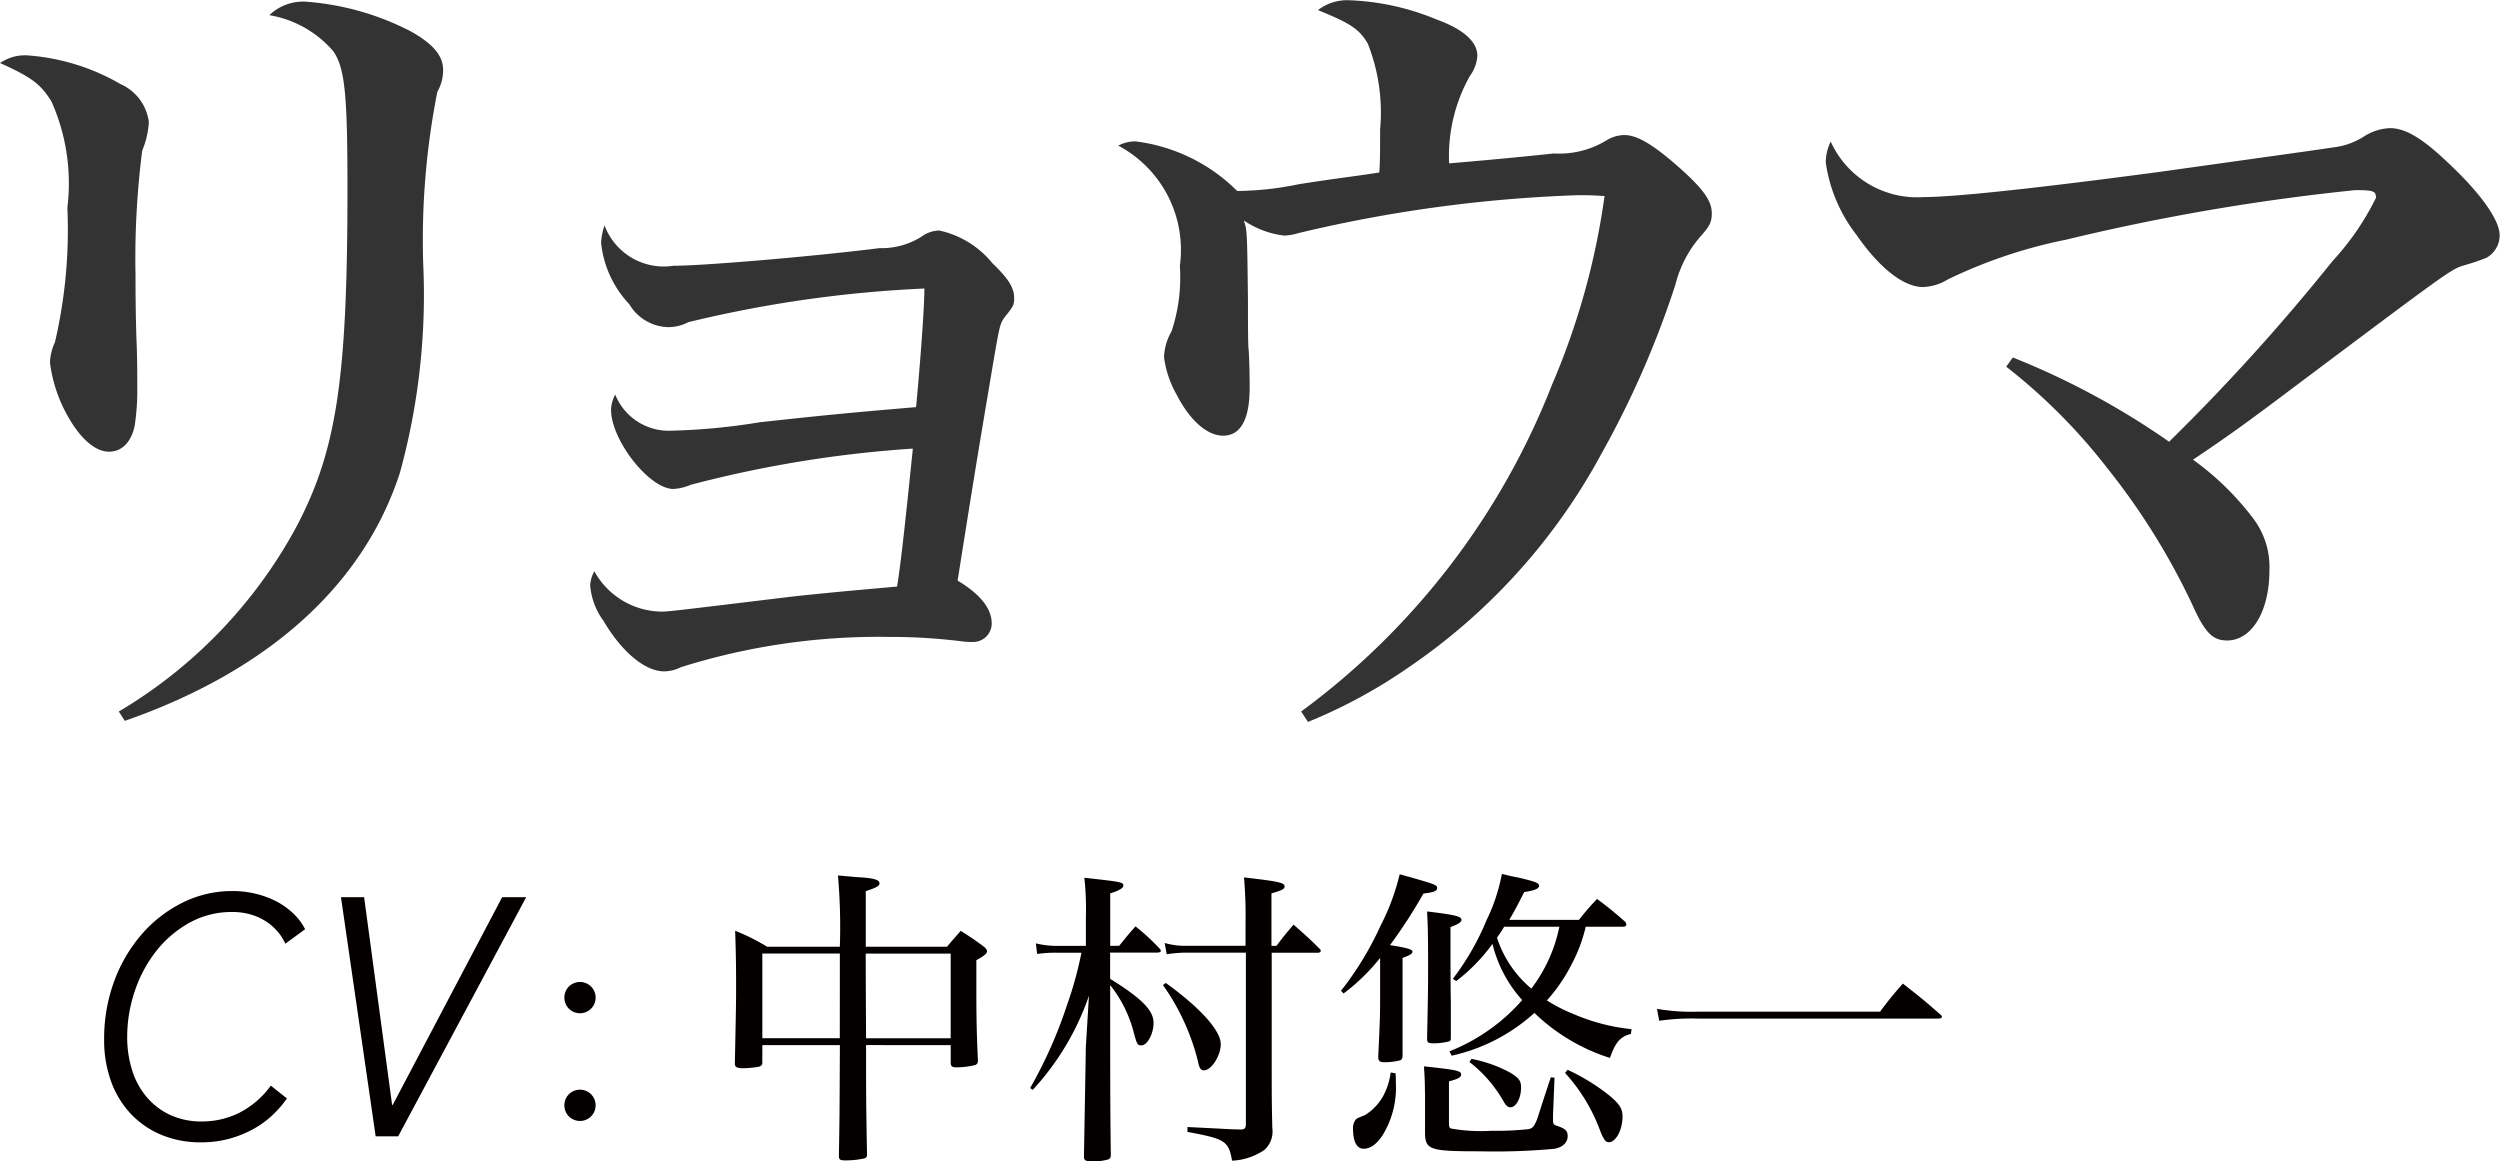
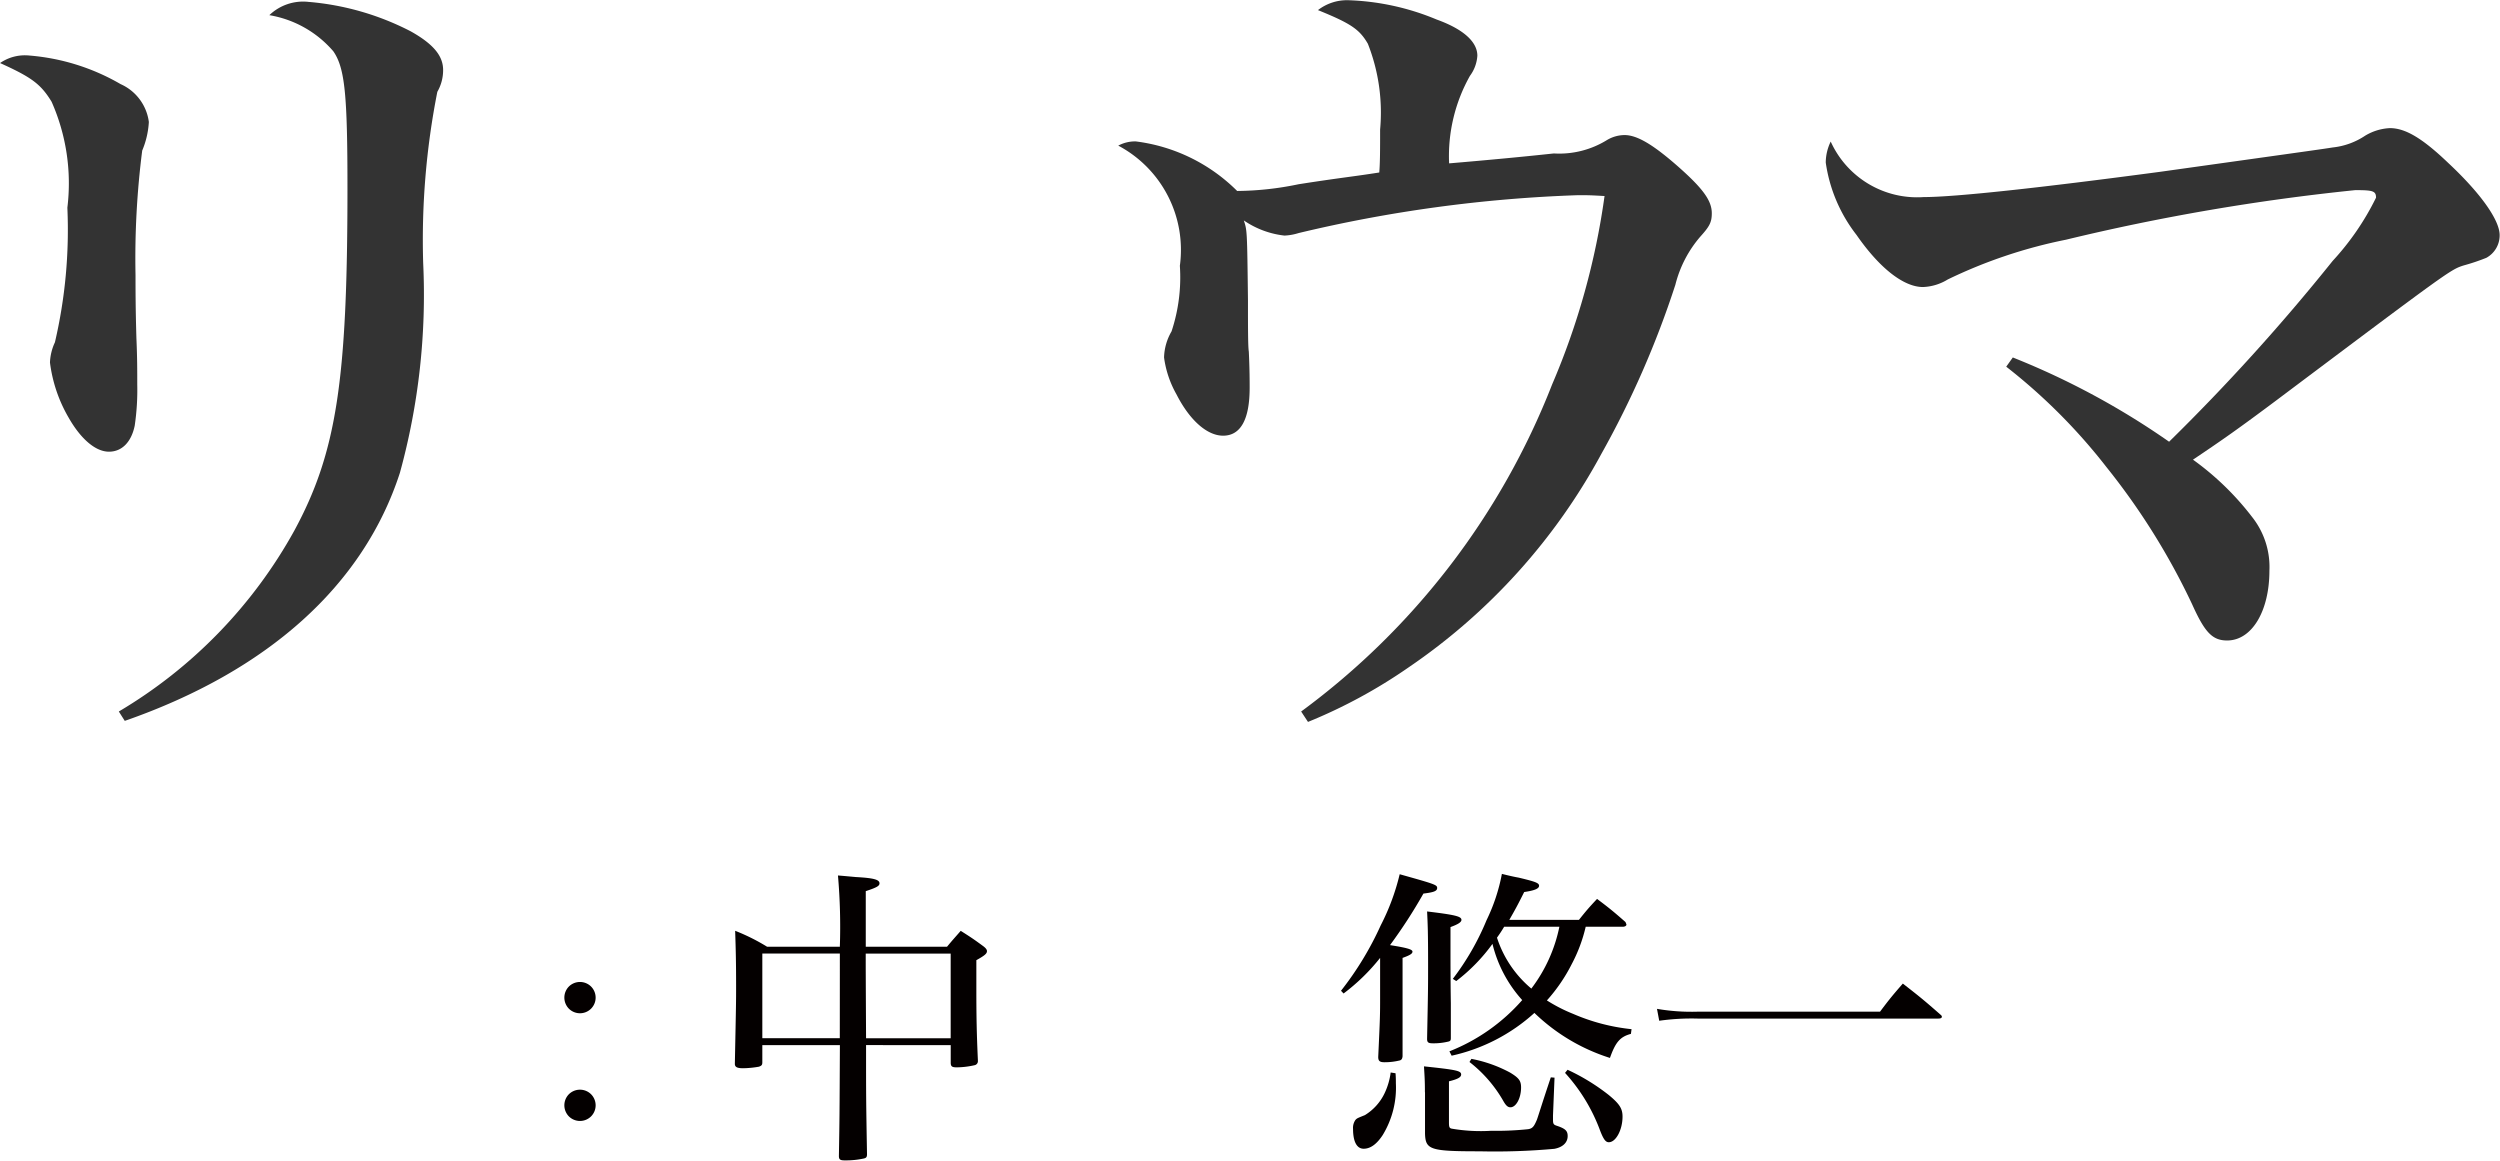
<svg xmlns="http://www.w3.org/2000/svg" width="17.793mm" height="8.265mm" viewBox="0 0 50.436 23.429">
  <defs>
    <style>.cls-1{fill:#333;}.cls-2{fill:#040000;}</style>
  </defs>
  <title>chara06_name</title>
  <g id="レイヤー_2" data-name="レイヤー 2">
    <g id="レイヤー_1-2" data-name="レイヤー 1">
      <path class="cls-1" d="M4.091,2.482a4.365,4.365,0,0,1,1.845.577.973.973,0,0,1,.57.764,1.741,1.741,0,0,1-.134.577,17.165,17.165,0,0,0-.135,2.511c0,.271,0,.662.018,1.273.017.39.017.645.017.933a4.959,4.959,0,0,1-.051.832c-.066.322-.251.526-.52.526s-.57-.254-.821-.7a2.919,2.919,0,0,1-.369-1.1,1.053,1.053,0,0,1,.1-.407,9.993,9.993,0,0,0,.251-2.715,4.06,4.06,0,0,0-.318-2.138c-.218-.356-.4-.492-1.04-.781A.88.88,0,0,1,4.091,2.482ZM5.9,15.717A9.683,9.683,0,0,0,9.44,12.069c.855-1.578,1.073-3.037,1.073-6.906,0-1.883-.05-2.426-.285-2.766a2.178,2.178,0,0,0-1.291-.729A.983.983,0,0,1,9.726,1.4a5.473,5.473,0,0,1,2.063.594c.453.254.654.492.654.78a.875.875,0,0,1-.117.441,15.411,15.411,0,0,0-.285,3.461,13.547,13.547,0,0,1-.47,4.225c-.737,2.273-2.666,4-5.551,5.005Z" transform="translate(-3.504 -1.362)" />
-       <path class="cls-1" d="M17.09,6.724c.6,0,2.817-.187,4.159-.356a1.5,1.5,0,0,0,.905-.271.623.623,0,0,1,.3-.084,1.9,1.9,0,0,1,1.073.662c.319.305.437.492.437.7,0,.136-.017.169-.168.356-.117.153-.117.153-.252.933-.368,2.189-.368,2.189-.721,4.412.453.271.688.56.688.865a.374.374,0,0,1-.369.373,1.644,1.644,0,0,1-.268-.017,11.664,11.664,0,0,0-1.426-.085,13.311,13.311,0,0,0-4.209.611.744.744,0,0,1-.336.084c-.386,0-.854-.39-1.224-1.018a1.406,1.406,0,0,1-.269-.713.639.639,0,0,1,.084-.289,1.567,1.567,0,0,0,1.342.814c.15,0,.15,0,2.666-.305.638-.068.973-.1,2.1-.2.083-.509.184-1.476.318-2.783a23.641,23.641,0,0,0-4.478.729,1.053,1.053,0,0,1-.353.085c-.486,0-1.258-.984-1.258-1.6a.707.707,0,0,1,.084-.305,1.163,1.163,0,0,0,1.141.729,12.842,12.842,0,0,0,1.777-.17c.923-.1,1.526-.169,3.152-.305.084-.882.168-2.019.168-2.393a24.744,24.744,0,0,0-4.763.679.867.867,0,0,1-.419.1A.937.937,0,0,1,16.2,7.5a2.115,2.115,0,0,1-.57-1.239A1.242,1.242,0,0,1,15.7,5.91,1.276,1.276,0,0,0,17.09,6.724Z" transform="translate(-3.504 -1.362)" />
      <path class="cls-1" d="M29.754,15.717a14.933,14.933,0,0,0,5.064-6.6,14.76,14.76,0,0,0,1.057-3.8c-.3-.017-.319-.017-.537-.017a28.239,28.239,0,0,0-5.635.764,1.126,1.126,0,0,1-.285.051,1.8,1.8,0,0,1-.821-.306c.067.2.067.2.084,1.612,0,.543,0,.933.017,1.035.017.356.017.61.017.729,0,.645-.185.967-.536.967-.319,0-.671-.305-.939-.831a2.068,2.068,0,0,1-.252-.747,1.1,1.1,0,0,1,.151-.526,3.466,3.466,0,0,0,.168-1.324A2.381,2.381,0,0,0,26.064,4.3a.715.715,0,0,1,.353-.085,3.509,3.509,0,0,1,2.046,1,6.266,6.266,0,0,0,1.24-.136c.872-.136,1.09-.152,1.627-.237.017-.2.017-.492.017-.865A3.786,3.786,0,0,0,31.1,2.245c-.168-.289-.336-.407-1.007-.679a.96.96,0,0,1,.6-.2,5.039,5.039,0,0,1,1.795.39c.554.2.821.458.821.73a.764.764,0,0,1-.15.407,3.305,3.305,0,0,0-.42,1.765q1.184-.1,2.113-.2a1.832,1.832,0,0,0,1.073-.271.7.7,0,0,1,.353-.1c.251,0,.57.187,1.073.628.52.458.688.7.688.95,0,.187-.051.271-.235.475a2.364,2.364,0,0,0-.5.967,18.925,18.925,0,0,1-1.492,3.41,12.245,12.245,0,0,1-3.891,4.31,10.486,10.486,0,0,1-2.029,1.1Z" transform="translate(-3.504 -1.362)" />
      <path class="cls-1" d="M44.112,8.574a15.534,15.534,0,0,1,3.153,1.7,41.243,41.243,0,0,0,3.3-3.648A5.339,5.339,0,0,0,51.44,5.35c0-.136-.066-.152-.419-.152a43.752,43.752,0,0,0-5.836,1A9.937,9.937,0,0,0,42.8,7a1.026,1.026,0,0,1-.5.153c-.386,0-.872-.374-1.342-1.052a3.084,3.084,0,0,1-.62-1.459.978.978,0,0,1,.1-.424,1.914,1.914,0,0,0,1.878,1.12c.637,0,2.348-.187,4.763-.509,3.27-.458,3.27-.458,3.487-.492a1.452,1.452,0,0,0,.654-.237,1.058,1.058,0,0,1,.5-.153c.3,0,.638.187,1.174.7.654.611,1.04,1.154,1.04,1.459a.516.516,0,0,1-.269.458,4.216,4.216,0,0,1-.452.152c-.269.085-.269.085-3.773,2.715-.771.577-1.09.8-1.693,1.205a5.655,5.655,0,0,1,1.19,1.153,1.624,1.624,0,0,1,.352,1.086c0,.814-.352,1.409-.854,1.409-.3,0-.453-.17-.705-.73a13.851,13.851,0,0,0-1.727-2.766A11.572,11.572,0,0,0,43.979,8.76Z" transform="translate(-3.504 -1.362)" />
-       <path class="cls-2" d="M9.292,23.524a2.209,2.209,0,0,1-.3.344,1.921,1.921,0,0,1-.39.279,2.22,2.22,0,0,1-.479.191,2.154,2.154,0,0,1-.567.071,2.038,2.038,0,0,1-.794-.15,1.783,1.783,0,0,1-.617-.422,1.89,1.89,0,0,1-.4-.654,2.428,2.428,0,0,1-.141-.845,3.347,3.347,0,0,1,.2-1.172,3.046,3.046,0,0,1,.555-.951,2.655,2.655,0,0,1,.825-.641A2.243,2.243,0,0,1,8.2,19.339a1.963,1.963,0,0,1,.463.055,1.848,1.848,0,0,1,.414.153,1.475,1.475,0,0,1,.34.242,1.183,1.183,0,0,1,.242.32l-.4.293a.976.976,0,0,0-.144-.232,1.1,1.1,0,0,0-.23-.208,1.178,1.178,0,0,0-.31-.146,1.319,1.319,0,0,0-.39-.054,1.744,1.744,0,0,0-.855.214,2.223,2.223,0,0,0-.669.566,2.677,2.677,0,0,0-.436.808,2.879,2.879,0,0,0-.156.94,2.189,2.189,0,0,0,.1.665,1.543,1.543,0,0,0,.292.539,1.4,1.4,0,0,0,.472.361,1.5,1.5,0,0,0,.647.133,1.682,1.682,0,0,0,.748-.174,1.79,1.79,0,0,0,.639-.549Z" transform="translate(-3.504 -1.362)" />
-       <path class="cls-2" d="M11.414,23.654h.012l2.208-4.191h.485l-2.583,4.825h-.454l-.7-4.825h.467Z" transform="translate(-3.504 -1.362)" />
      <path class="cls-2" d="M15.52,21.489a.315.315,0,0,1-.088.219.317.317,0,0,1-.456,0,.319.319,0,0,1,0-.438.318.318,0,0,1,.456,0A.317.317,0,0,1,15.52,21.489Zm0,2.173a.315.315,0,0,1-.088.219.317.317,0,0,1-.456,0,.319.319,0,0,1,0-.438.318.318,0,0,1,.456,0A.317.317,0,0,1,15.52,23.663Z" transform="translate(-3.504 -1.362)" />
      <path class="cls-2" d="M20.976,22.447c0,1.09,0,1.09.019,2.2,0,.057-.013.076-.063.088a1.724,1.724,0,0,1-.391.038c-.088,0-.113-.019-.113-.088.013-.763.013-.763.02-2.237H18.883v.347c0,.05-.013.069-.069.088a1.956,1.956,0,0,1-.321.031c-.119,0-.164-.025-.164-.088v-.013c.025-1.235.025-1.235.025-1.563,0-.447-.006-.718-.019-1.109a4.028,4.028,0,0,1,.643.321h1.469a11.889,11.889,0,0,0-.038-1.437c.164.013.283.025.365.032.347.019.473.05.473.126,0,.05-.044.082-.277.158v1.122h1.639c.12-.145.157-.183.277-.321.208.132.265.17.454.309.05.038.075.069.075.1,0,.05-.044.088-.214.183v.58c0,.542.006.889.031,1.437v.013a.082.082,0,0,1-.063.088,1.677,1.677,0,0,1-.365.044c-.095,0-.12-.019-.12-.095v-.353Zm-.529-1.462V20.6H18.883v1.708h1.563Zm2.236-.384H20.969c0,.334,0,.334.007,1.708h1.707Z" transform="translate(-3.504 -1.362)" />
-       <path class="cls-2" d="M26.084,20.443c.139-.176.184-.227.328-.391a4.16,4.16,0,0,1,.491.454.069.069,0,0,1,.02.044c0,.019-.032.031-.082.031H25.9v.529c.644.4.876.637.876.889,0,.221-.126.454-.245.454-.076,0-.089-.019-.151-.246a2.553,2.553,0,0,0-.479-.971c0,1.828,0,2.433.013,3.422,0,.057-.013.076-.05.095a1.039,1.039,0,0,1-.341.038c-.119,0-.151-.019-.151-.094l.038-2.212.063-1.034a5.359,5.359,0,0,1-1.135,1.9l-.051-.038a9.068,9.068,0,0,0,.744-1.677,7.392,7.392,0,0,0,.29-1.052H24.85a2.454,2.454,0,0,0-.423.025l-.025-.214a1.756,1.756,0,0,0,.448.05h.561v-.586a5.754,5.754,0,0,0-.031-.788c.737.082.787.088.787.157,0,.051-.082.1-.265.158v1.059Zm.939.75c.706.51,1.109.964,1.109,1.235,0,.233-.189.529-.341.529-.062,0-.095-.05-.119-.183a4.553,4.553,0,0,0-.706-1.538Zm2.137,1.33c0,1.027,0,1.027.012,1.595a.5.5,0,0,1-.163.447,1.264,1.264,0,0,1-.649.214c-.069-.4-.145-.441-.9-.58V24.1l.624.031c.227.013.227.013.441.019h.019c.069,0,.095-.032.095-.107V20.582H27.458a2.6,2.6,0,0,0-.416.032L27,20.387a1.494,1.494,0,0,0,.453.057h1.179v-.466a8.909,8.909,0,0,0-.031-.914c.712.082.819.107.819.183,0,.05-.045.076-.265.139v1.059h.1c.145-.189.188-.246.347-.428.233.208.309.271.529.491a.068.068,0,0,1,.019.038c0,.019-.025.038-.057.038H29.16Z" transform="translate(-3.504 -1.362)" />
      <path class="cls-2" d="M30.558,21.351a6.361,6.361,0,0,0,.8-1.317A4.554,4.554,0,0,0,31.742,19c.712.2.756.214.756.277s-.069.088-.277.113a10.2,10.2,0,0,1-.674,1.04c.359.057.453.088.453.132s-.062.076-.2.126v1.985c-.006.05-.019.069-.05.082a1.282,1.282,0,0,1-.315.038c-.095,0-.126-.025-.126-.107.038-.826.038-.826.038-1.242v-.756a4.007,4.007,0,0,1-.737.718Zm1.1,1.664c.007.082.007.145.007.2a1.835,1.835,0,0,1-.265,1.046c-.12.183-.246.277-.385.277s-.214-.145-.214-.4a.277.277,0,0,1,.05-.183c.032-.032.032-.032.189-.095a1.044,1.044,0,0,0,.4-.447A1.383,1.383,0,0,0,31.56,23Zm.593.384c0-.221-.006-.309-.019-.523.648.069.75.088.75.164,0,.057-.069.094-.246.138V24c0,.095.006.12.051.132a3.449,3.449,0,0,0,.8.044,6.275,6.275,0,0,0,.744-.032c.088-.013.119-.05.176-.183.013-.025.1-.315.284-.863l.075.006-.031.762v.088c0,.082.013.1.075.12.17.057.221.1.221.208,0,.132-.1.227-.271.258a13.3,13.3,0,0,1-1.507.05c-1,0-1.09-.031-1.1-.359V23.4Zm.044-1.09c.02-.983.02-1.027.02-1.506,0-.63-.007-.788-.02-1.052.573.069.693.1.693.17,0,.044-.063.088-.221.145v.586c0,.006,0,.529.007.952v.7c0,.044-.007.057-.038.069a1.246,1.246,0,0,1-.328.038c-.088,0-.113-.019-.113-.088Zm3.2-2.25a3.093,3.093,0,0,1-.283.756,3.365,3.365,0,0,1-.5.731,3.2,3.2,0,0,0,.529.271,3.989,3.989,0,0,0,1.179.309l-.013.095c-.215.057-.31.164-.423.485a3.873,3.873,0,0,1-1.524-.908,3.656,3.656,0,0,1-1.67.863l-.045-.088a3.811,3.811,0,0,0,1.469-1.034,2.611,2.611,0,0,1-.6-1.134,3.589,3.589,0,0,1-.731.75l-.069-.044a5.221,5.221,0,0,0,.681-1.185,3.682,3.682,0,0,0,.309-.933c.151.038.265.063.341.076.34.082.409.107.409.164s-.088.095-.3.126c-.133.265-.177.347-.3.561h1.405c.151-.189.2-.246.365-.422.252.189.328.252.573.466a.521.521,0,0,1,.02.051c0,.025-.031.044-.069.044Zm-2.306,2.666a2.715,2.715,0,0,1,.781.277c.176.107.221.164.221.3,0,.214-.1.4-.215.4-.05,0-.088-.032-.139-.12a2.673,2.673,0,0,0-.687-.794Zm.661-2.666c-.057.095-.082.132-.145.221a2.235,2.235,0,0,0,.693,1.027,3.075,3.075,0,0,0,.566-1.248Zm1.279,2.886a4.156,4.156,0,0,1,.832.51c.214.177.277.271.277.435,0,.265-.133.517-.277.517-.063,0-.107-.057-.177-.239a3.55,3.55,0,0,0-.706-1.16Z" transform="translate(-3.504 -1.362)" />
      <path class="cls-2" d="M36.933,21.716a4.125,4.125,0,0,0,.819.057h3.681c.189-.252.252-.328.46-.567.341.265.441.347.763.63a.057.057,0,0,1,.025.038c0,.025-.025.038-.069.038H37.752a4.675,4.675,0,0,0-.774.044Z" transform="translate(-3.504 -1.362)" />
    </g>
  </g>
</svg>